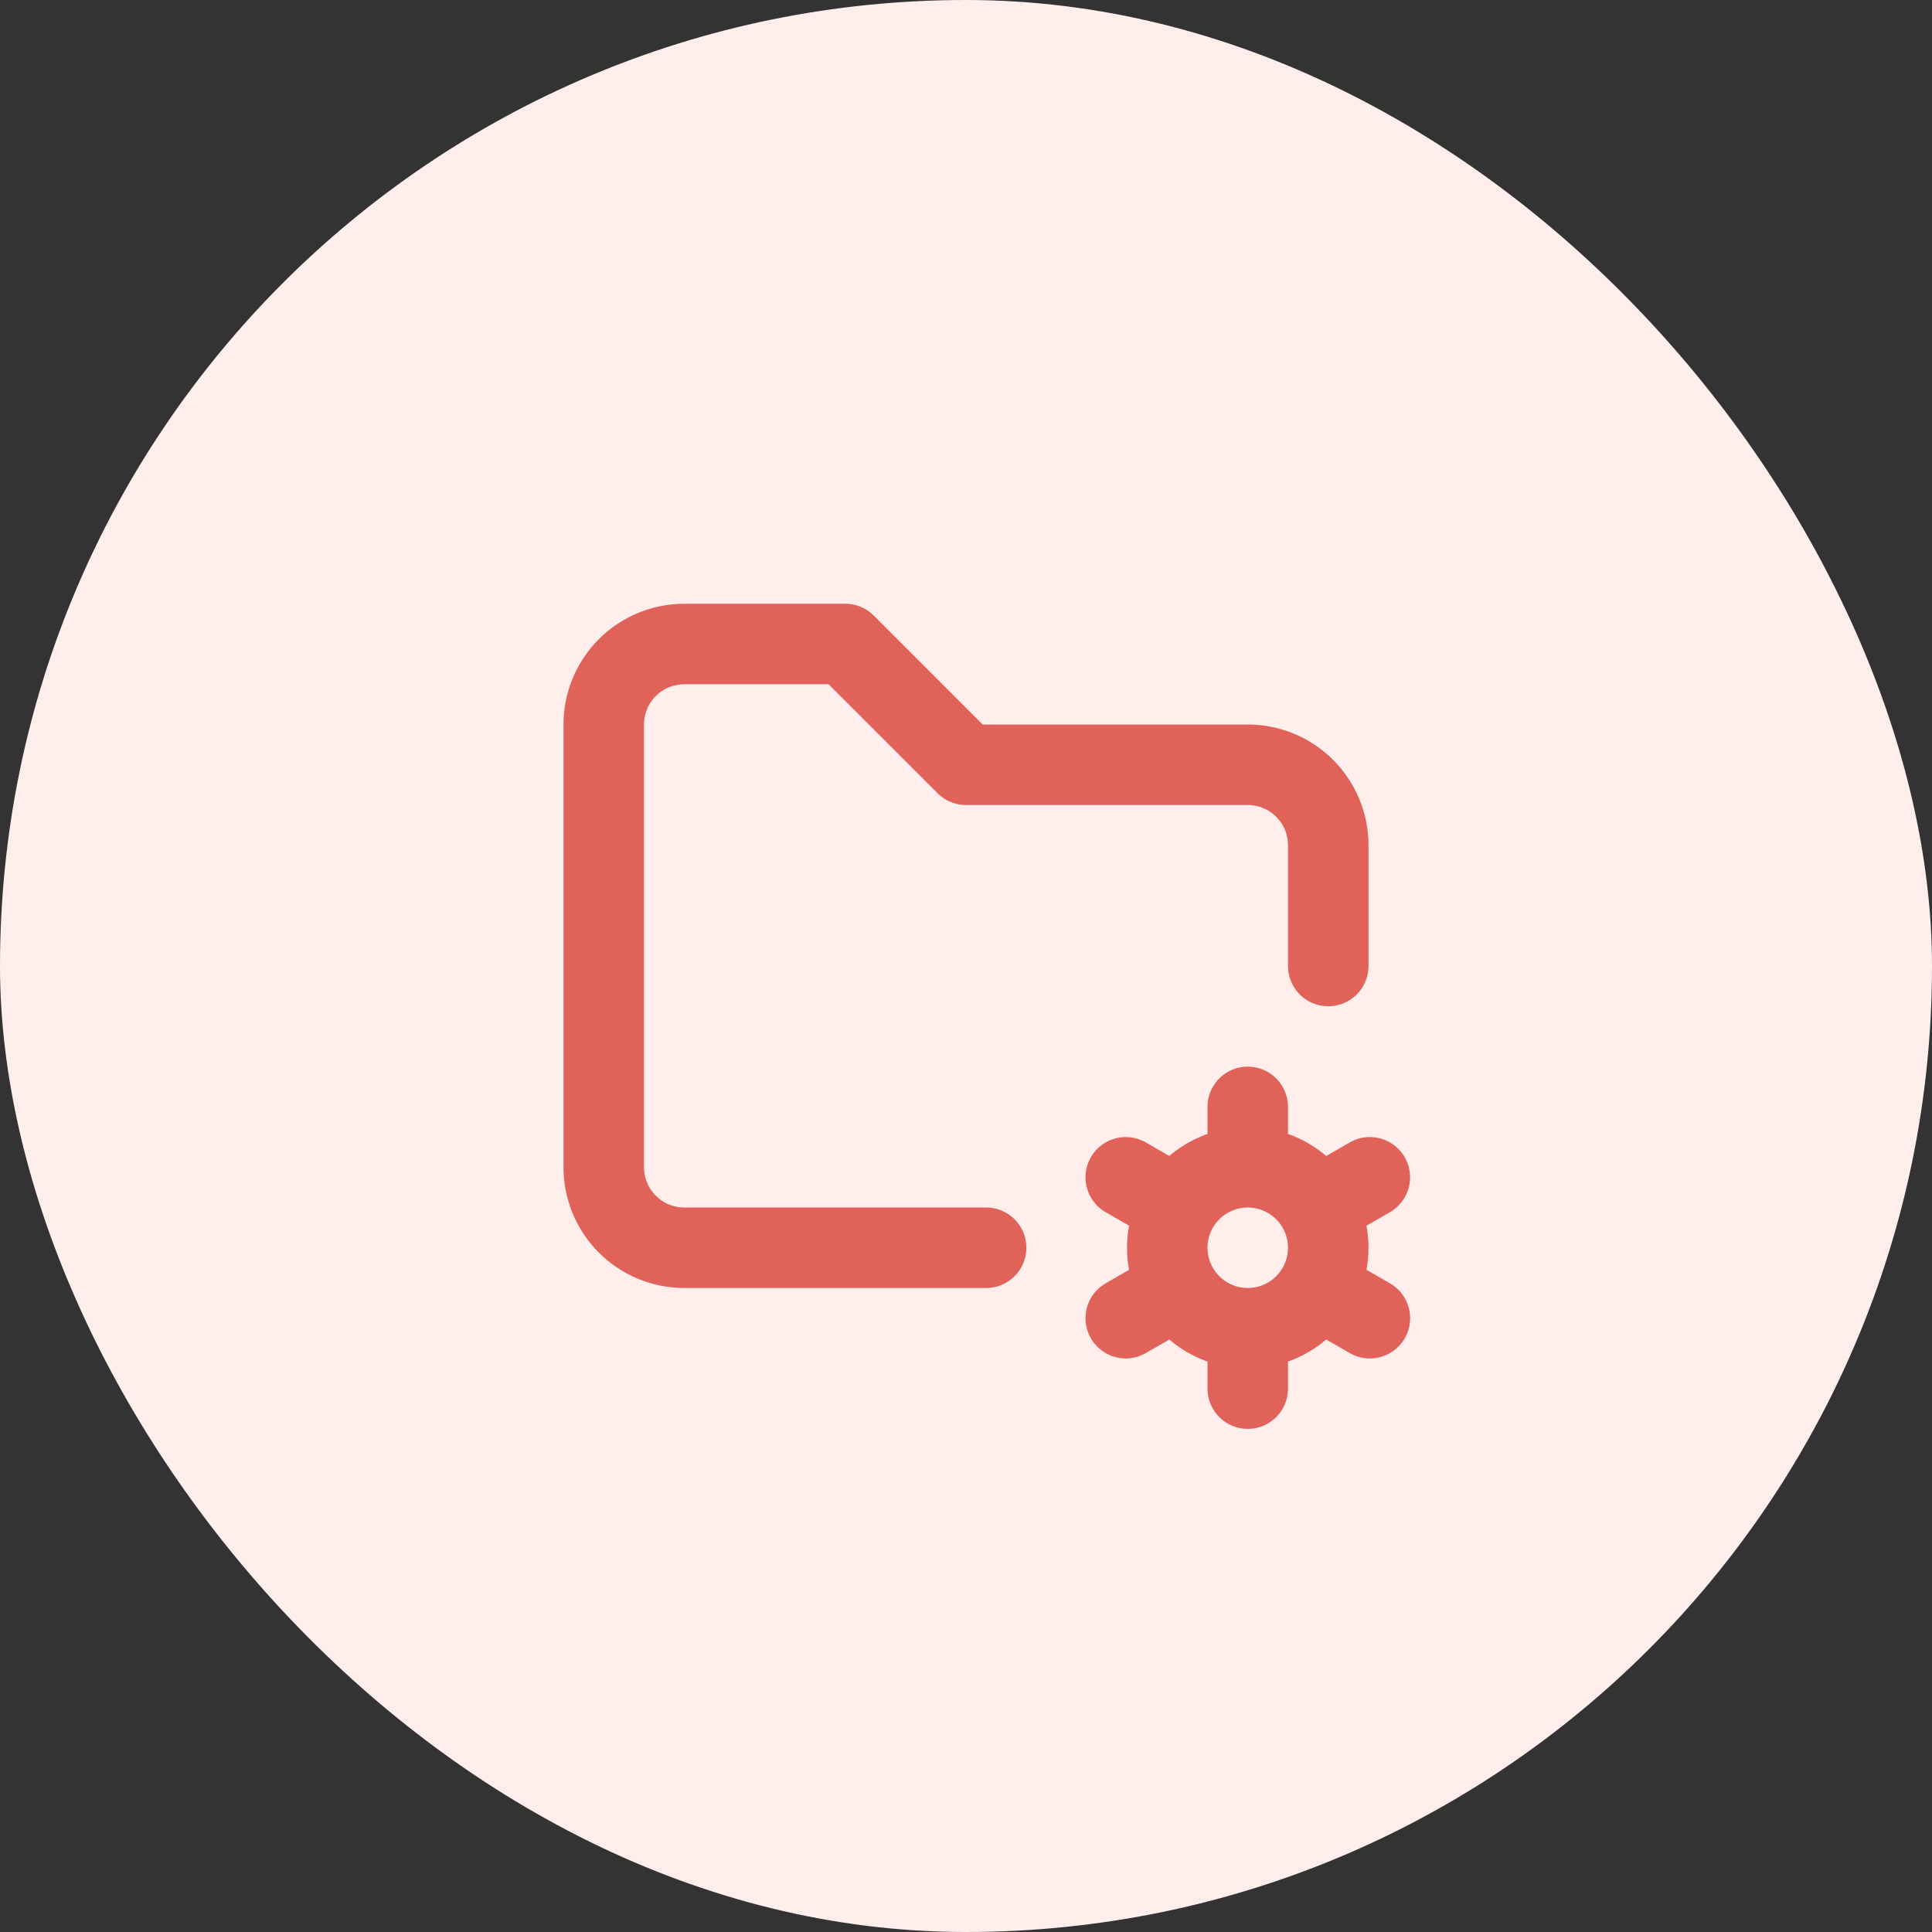
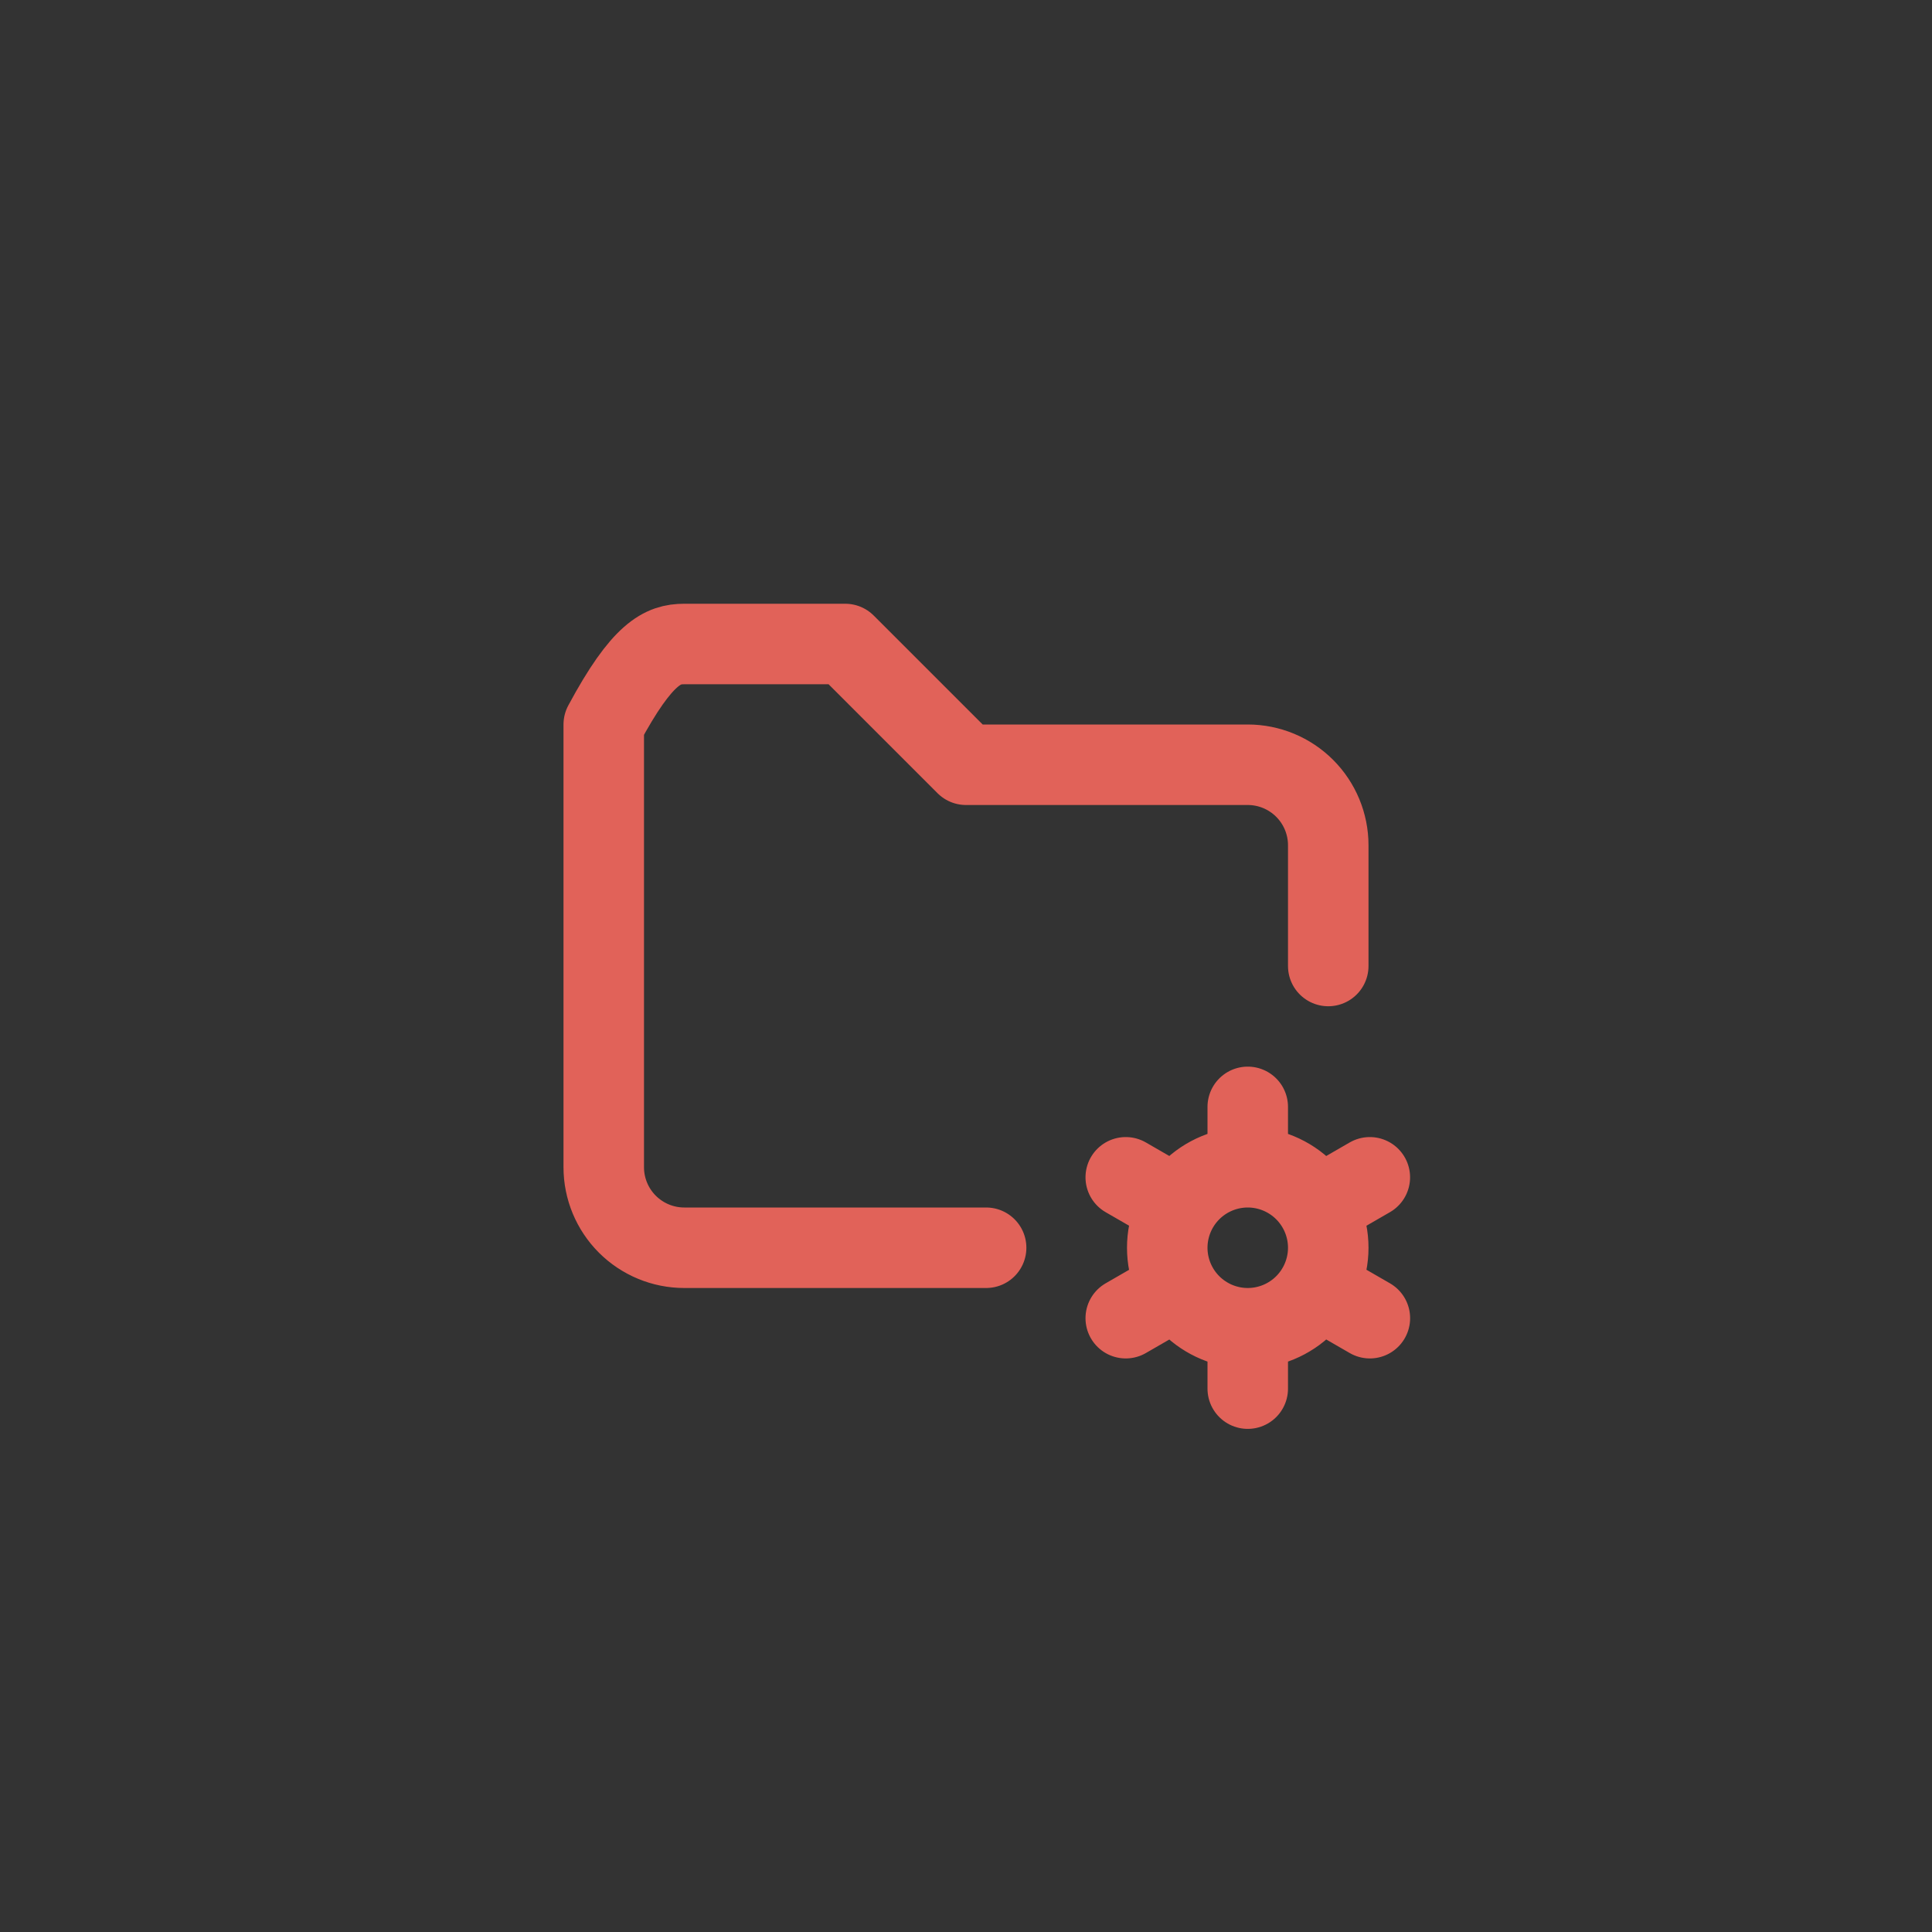
<svg xmlns="http://www.w3.org/2000/svg" width="48" height="48" viewBox="0 0 48 48" fill="none">
  <rect x="0" y="0" width="48" height="48" fill="#333333" stroke="none" />
-   <rect width="48" height="48" rx="24" fill="#FFEEEC" />
-   <path d="M24.5 31H17C16.47 31 15.961 30.789 15.586 30.414C15.211 30.039 15 29.53 15 29V18C15 17.47 15.211 16.961 15.586 16.586C15.961 16.211 16.47 16 17 16H21L24 19H31C31.53 19 32.039 19.211 32.414 19.586C32.789 19.961 33 20.47 33 21V24M31 33C30.47 33 29.961 32.789 29.586 32.414C29.211 32.039 29 31.53 29 31C29 30.47 29.211 29.961 29.586 29.586C29.961 29.211 30.47 29 31 29M31 33C31.53 33 32.039 32.789 32.414 32.414C32.789 32.039 33 31.53 33 31C33 30.47 32.789 29.961 32.414 29.586C32.039 29.211 31.53 29 31 29M31 33V34.5M31 29V27.5M34.033 29.25L32.734 30M29.269 32L27.969 32.75M27.969 29.25L29.269 30M32.734 32L34.034 32.75" stroke="#E16259" stroke-width="2" stroke-linecap="round" stroke-linejoin="round" />
+   <path d="M24.5 31H17C16.47 31 15.961 30.789 15.586 30.414C15.211 30.039 15 29.53 15 29V18C15.961 16.211 16.47 16 17 16H21L24 19H31C31.53 19 32.039 19.211 32.414 19.586C32.789 19.961 33 20.47 33 21V24M31 33C30.47 33 29.961 32.789 29.586 32.414C29.211 32.039 29 31.53 29 31C29 30.47 29.211 29.961 29.586 29.586C29.961 29.211 30.47 29 31 29M31 33C31.53 33 32.039 32.789 32.414 32.414C32.789 32.039 33 31.53 33 31C33 30.47 32.789 29.961 32.414 29.586C32.039 29.211 31.53 29 31 29M31 33V34.5M31 29V27.5M34.033 29.25L32.734 30M29.269 32L27.969 32.75M27.969 29.25L29.269 30M32.734 32L34.034 32.75" stroke="#E16259" stroke-width="2" stroke-linecap="round" stroke-linejoin="round" />
</svg>